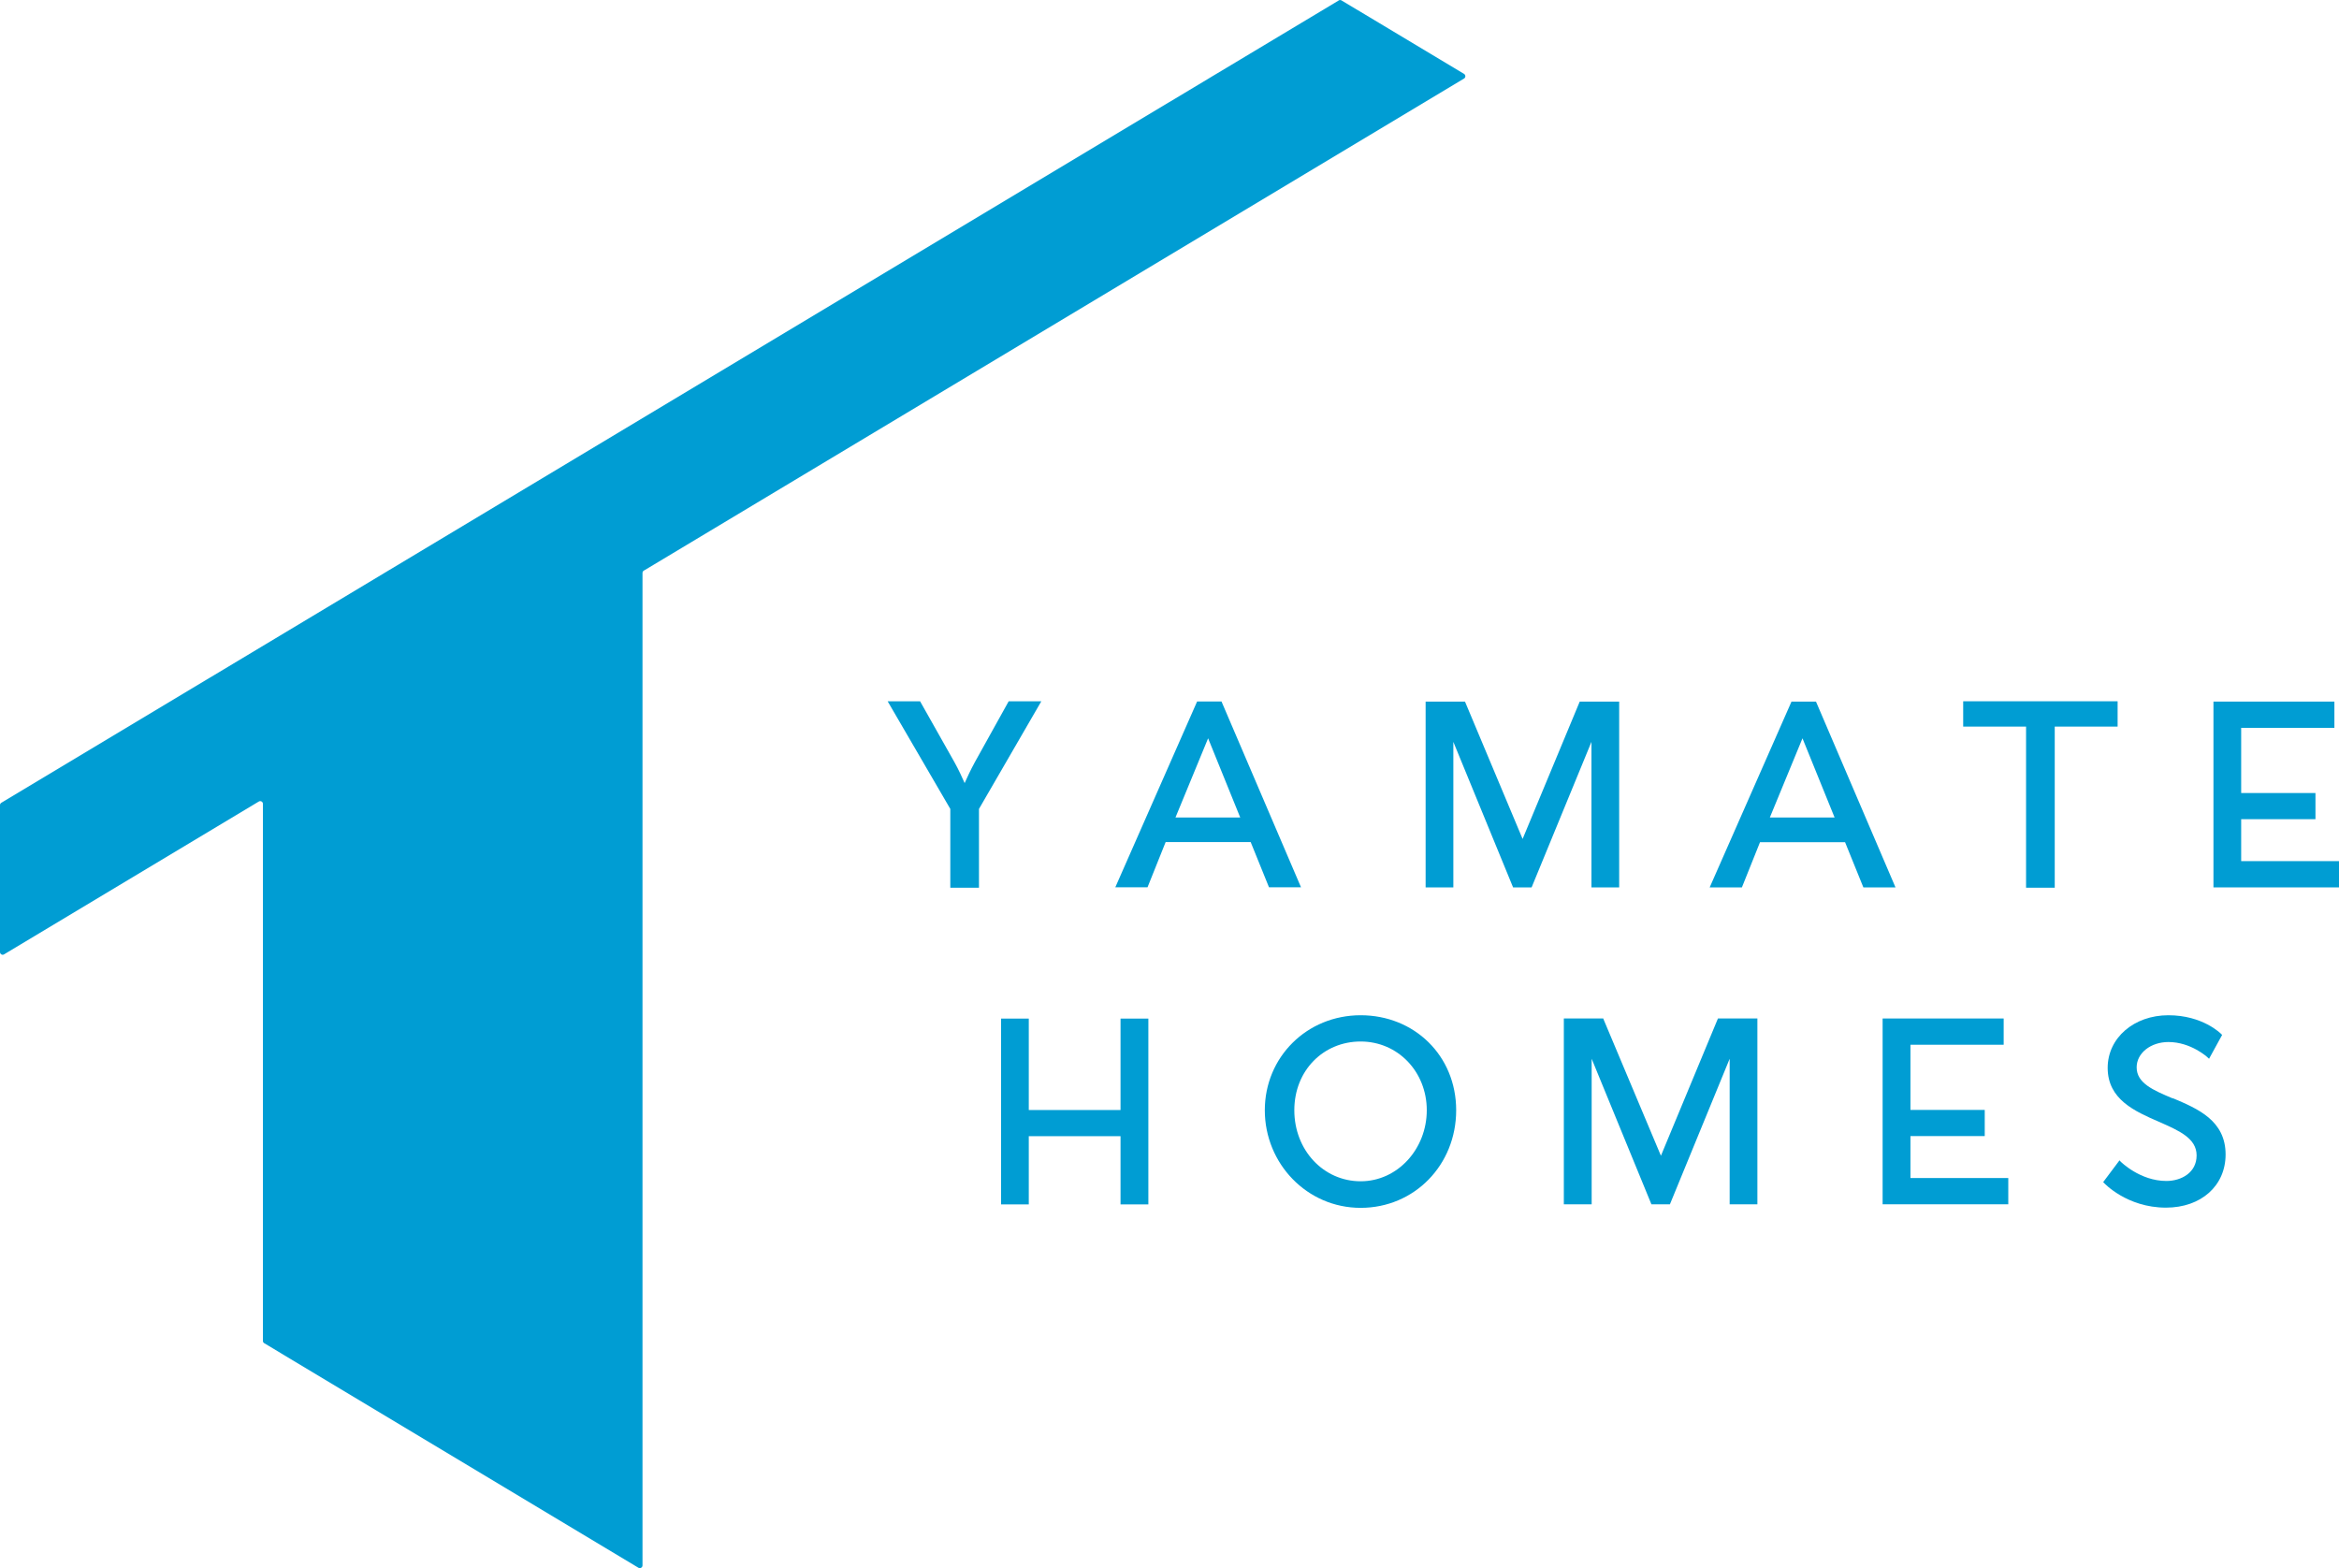
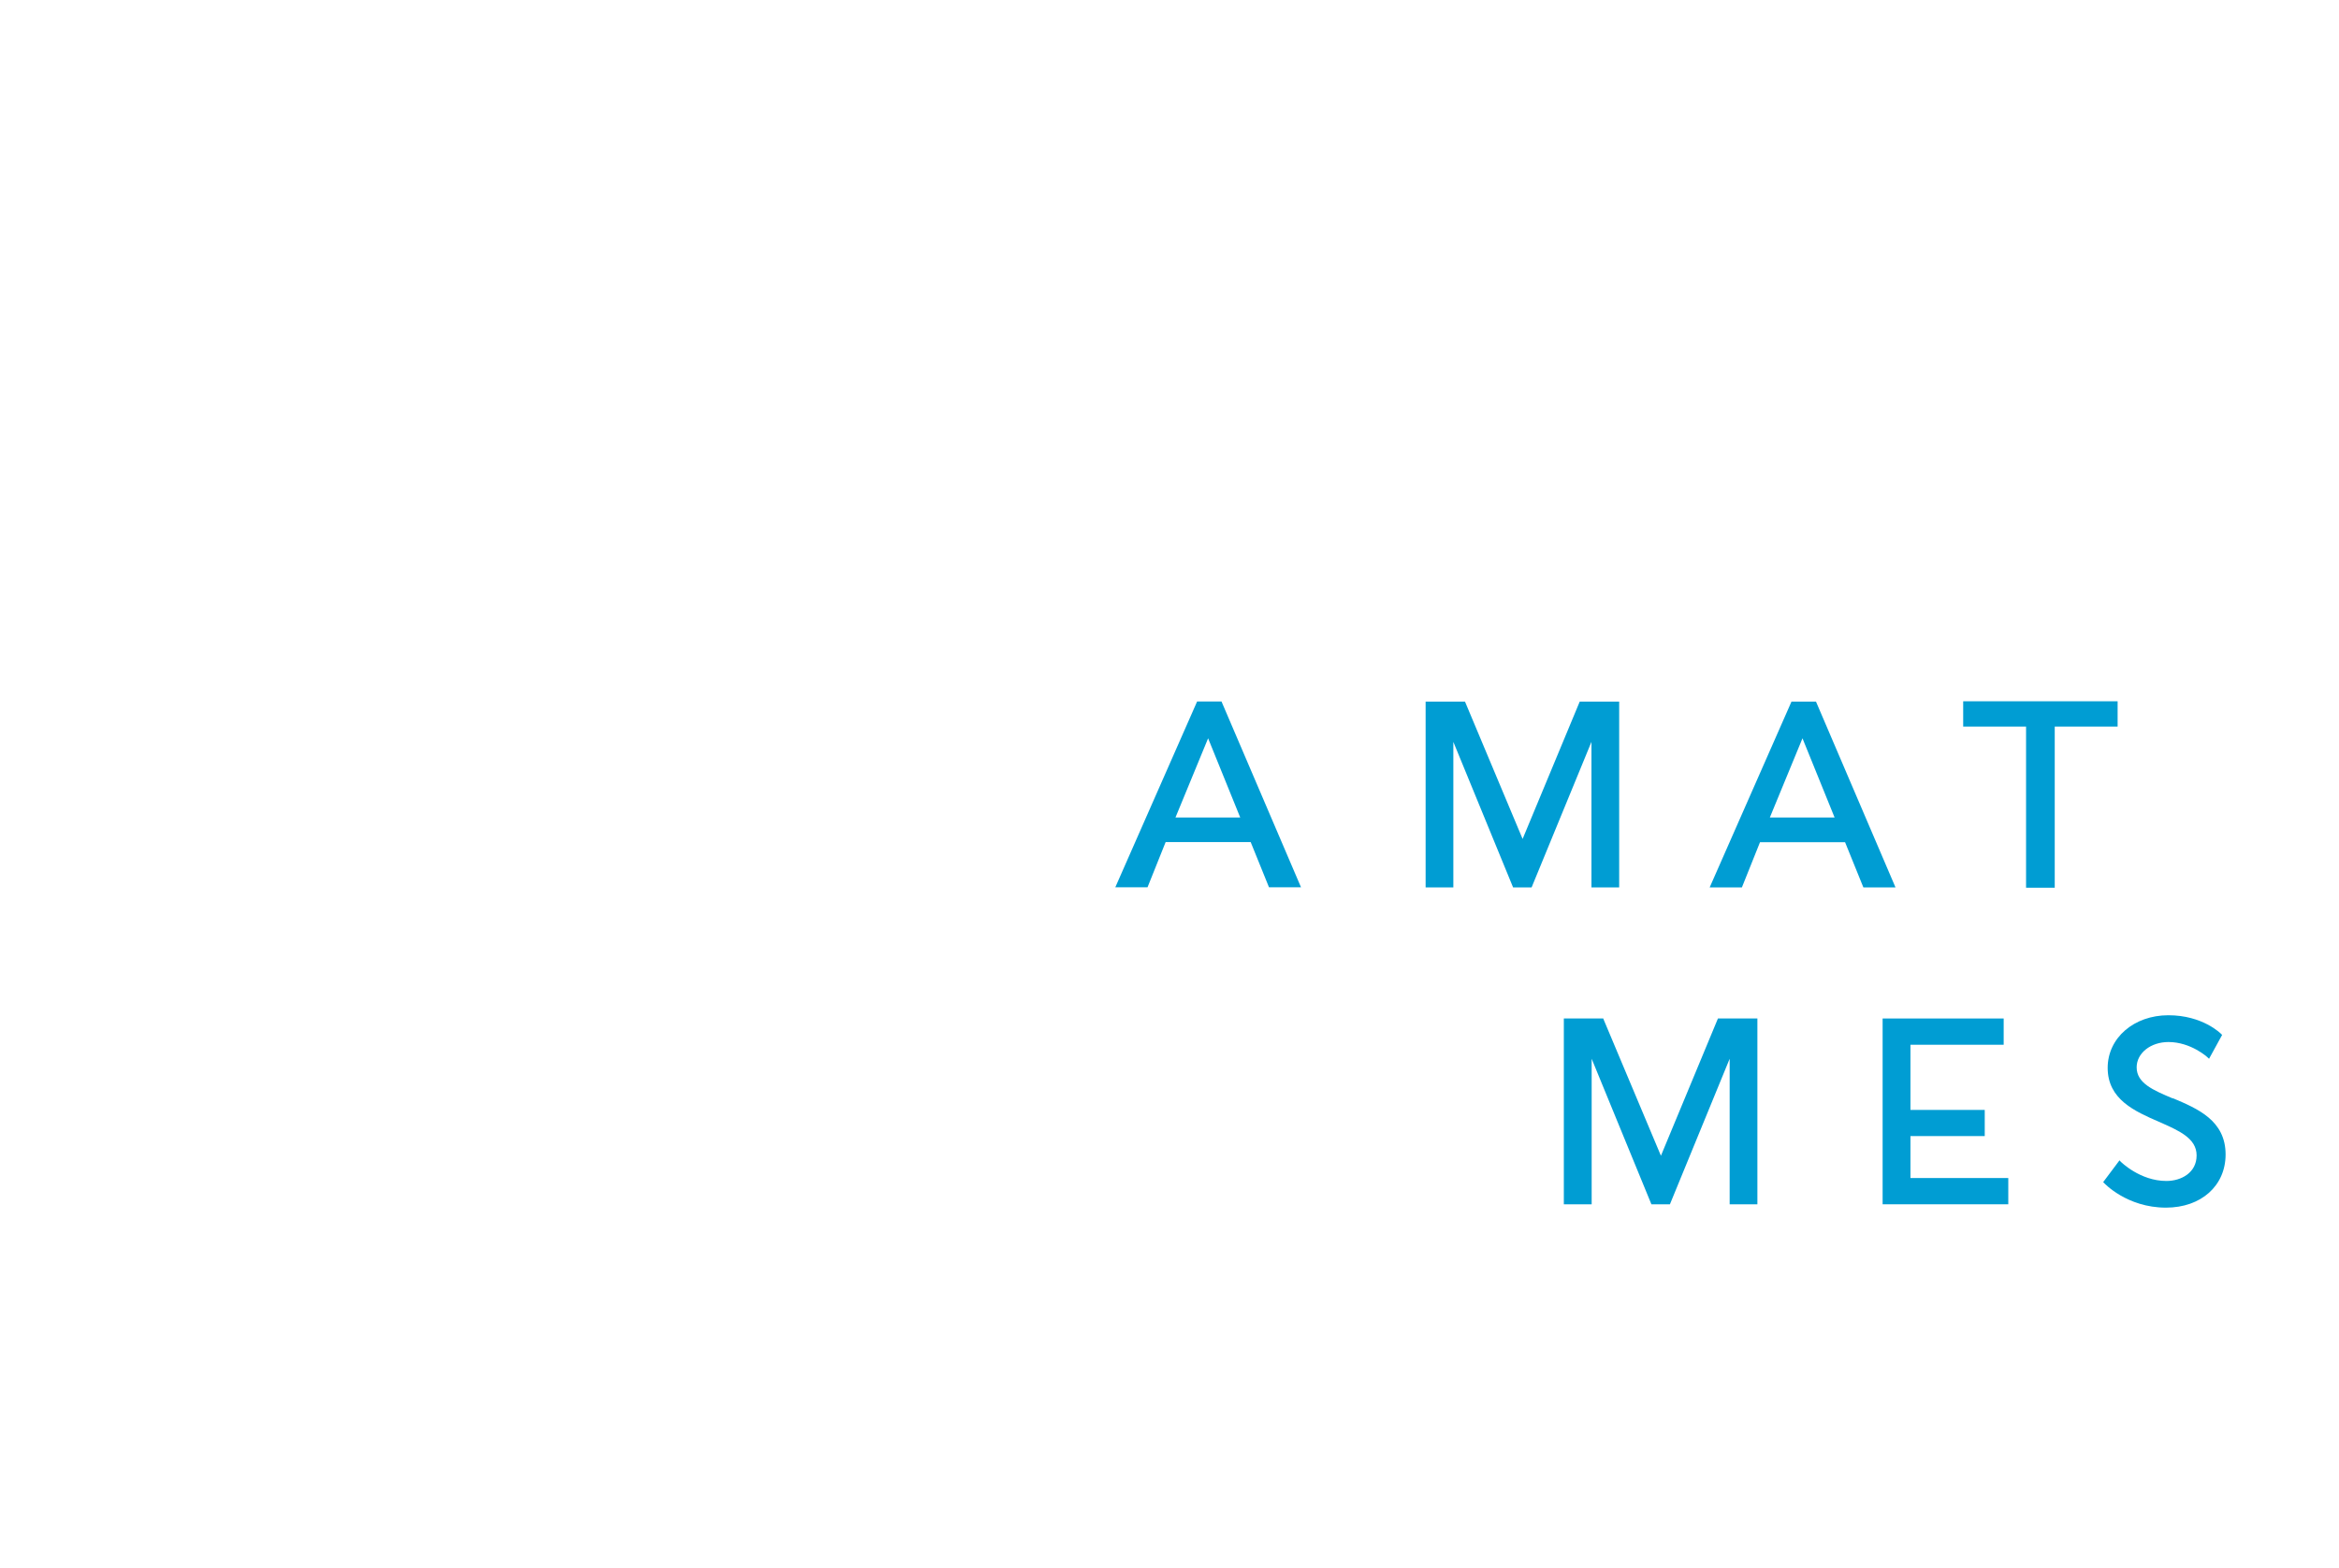
<svg xmlns="http://www.w3.org/2000/svg" id="_レイヤー_1" viewBox="0 0 223.56 149.9">
  <defs>
    <style>.cls-1{fill:#009dd3;}</style>
  </defs>
  <g>
    <g>
-       <path class="cls-1" d="m130.05,97.04c-5.13,0-9.16,3.99-9.16,9.08s4.02,9.33,9.16,9.33,9.13-4.1,9.13-9.33-4.01-9.08-9.13-9.08Zm0,15.87c-3.56,0-6.34-2.98-6.34-6.79s2.79-6.57,6.34-6.57,6.32,2.88,6.32,6.57-2.78,6.79-6.32,6.79Z" />
      <path class="cls-1" d="m207.67,104.99c-1.85-.78-3.45-1.45-3.45-2.97,0-1.36,1.34-2.42,3.04-2.42,2.15,0,3.74,1.46,3.75,1.48l.13.12,1.25-2.28-.07-.07c-.07-.07-1.79-1.81-5.07-1.81s-5.8,2.16-5.8,5.03c0,3.02,2.6,4.15,4.89,5.15,1.94.85,3.61,1.58,3.61,3.22s-1.45,2.44-2.89,2.44c-2.52,0-4.35-1.83-4.37-1.85l-.11-.12-1.56,2.08.08.08s2.17,2.36,5.92,2.36c3.36,0,5.7-2.09,5.7-5.08,0-3.26-2.68-4.38-5.04-5.38Z" />
      <polygon class="cls-1" points="158.75 110.47 153.27 97.44 153.24 97.35 149.47 97.35 149.47 115.11 152.13 115.11 152.13 101.2 157.84 115.11 159.61 115.11 165.32 101.2 165.32 115.11 167.97 115.11 167.97 97.35 164.2 97.35 158.75 110.47" />
      <polygon class="cls-1" points="182.6 108.59 189.7 108.59 189.7 106.09 182.6 106.09 182.6 99.86 191.51 99.86 191.51 97.35 179.94 97.35 179.94 115.11 191.95 115.11 191.95 112.6 182.6 112.6 182.6 108.59" />
-       <polygon class="cls-1" points="107.1 106.1 98.33 106.1 98.33 97.36 95.68 97.36 95.68 115.12 98.33 115.12 98.33 108.6 107.1 108.6 107.1 115.12 109.76 115.12 109.76 97.36 107.1 97.36 107.1 106.1" />
    </g>
    <g>
-       <path class="cls-1" d="m96.41,67.03l-3.24,5.83c-.4.73-.79,1.58-.97,1.99-.18-.41-.57-1.28-.97-1.99l-3.29-5.83h-3.1l5.99,10.29v7.53h2.74v-7.53l5.96-10.29h-3.11Z" />
      <polygon class="cls-1" points="202.4 67.03 187.64 67.03 187.64 69.45 193.65 69.45 193.65 84.85 196.39 84.85 196.39 69.45 202.4 69.45 202.4 67.03" />
      <polygon class="cls-1" points="152.11 84.82 154.76 84.82 154.76 67.06 150.99 67.06 145.53 80.19 140.06 67.15 140.02 67.06 136.26 67.06 136.26 84.82 138.91 84.82 138.91 70.91 144.62 84.82 146.39 84.82 152.11 70.91 152.11 84.82" />
      <path class="cls-1" d="m173.56,67.06h-2.33l-7.82,17.76h3.08l1.73-4.32h8.13l1.75,4.32h3.07l-7.6-17.76Zm-4.4,11.08l3.12-7.57,3.07,7.57h-6.19Z" />
      <path class="cls-1" d="m124.35,84.81l-7.6-17.76h-2.33l-7.82,17.76h3.08l1.73-4.32h8.13l1.75,4.32h3.07Zm-12-6.67l3.12-7.57,3.07,7.57h-6.19Z" />
-       <polygon class="cls-1" points="214.21 82.31 214.21 78.3 221.31 78.3 221.31 75.8 214.21 75.8 214.21 69.57 223.12 69.57 223.12 67.06 211.56 67.06 211.56 84.82 223.56 84.82 223.56 82.31 214.21 82.31" />
    </g>
  </g>
-   <path class="cls-1" d="m127.96.04L.13,76.73c-.08.05-.13.13-.13.22v14.05c0,.2.22.33.39.22l24.35-14.61c.17-.1.39.02.39.22v51.34c0,.09.05.18.13.22l35.76,21.46c.17.1.39-.02.39-.22V54.76c0-.09.05-.18.13-.22L139.93,7.51c.17-.1.17-.34,0-.45L128.22.04c-.08-.05-.18-.05-.27,0Z" />
</svg>